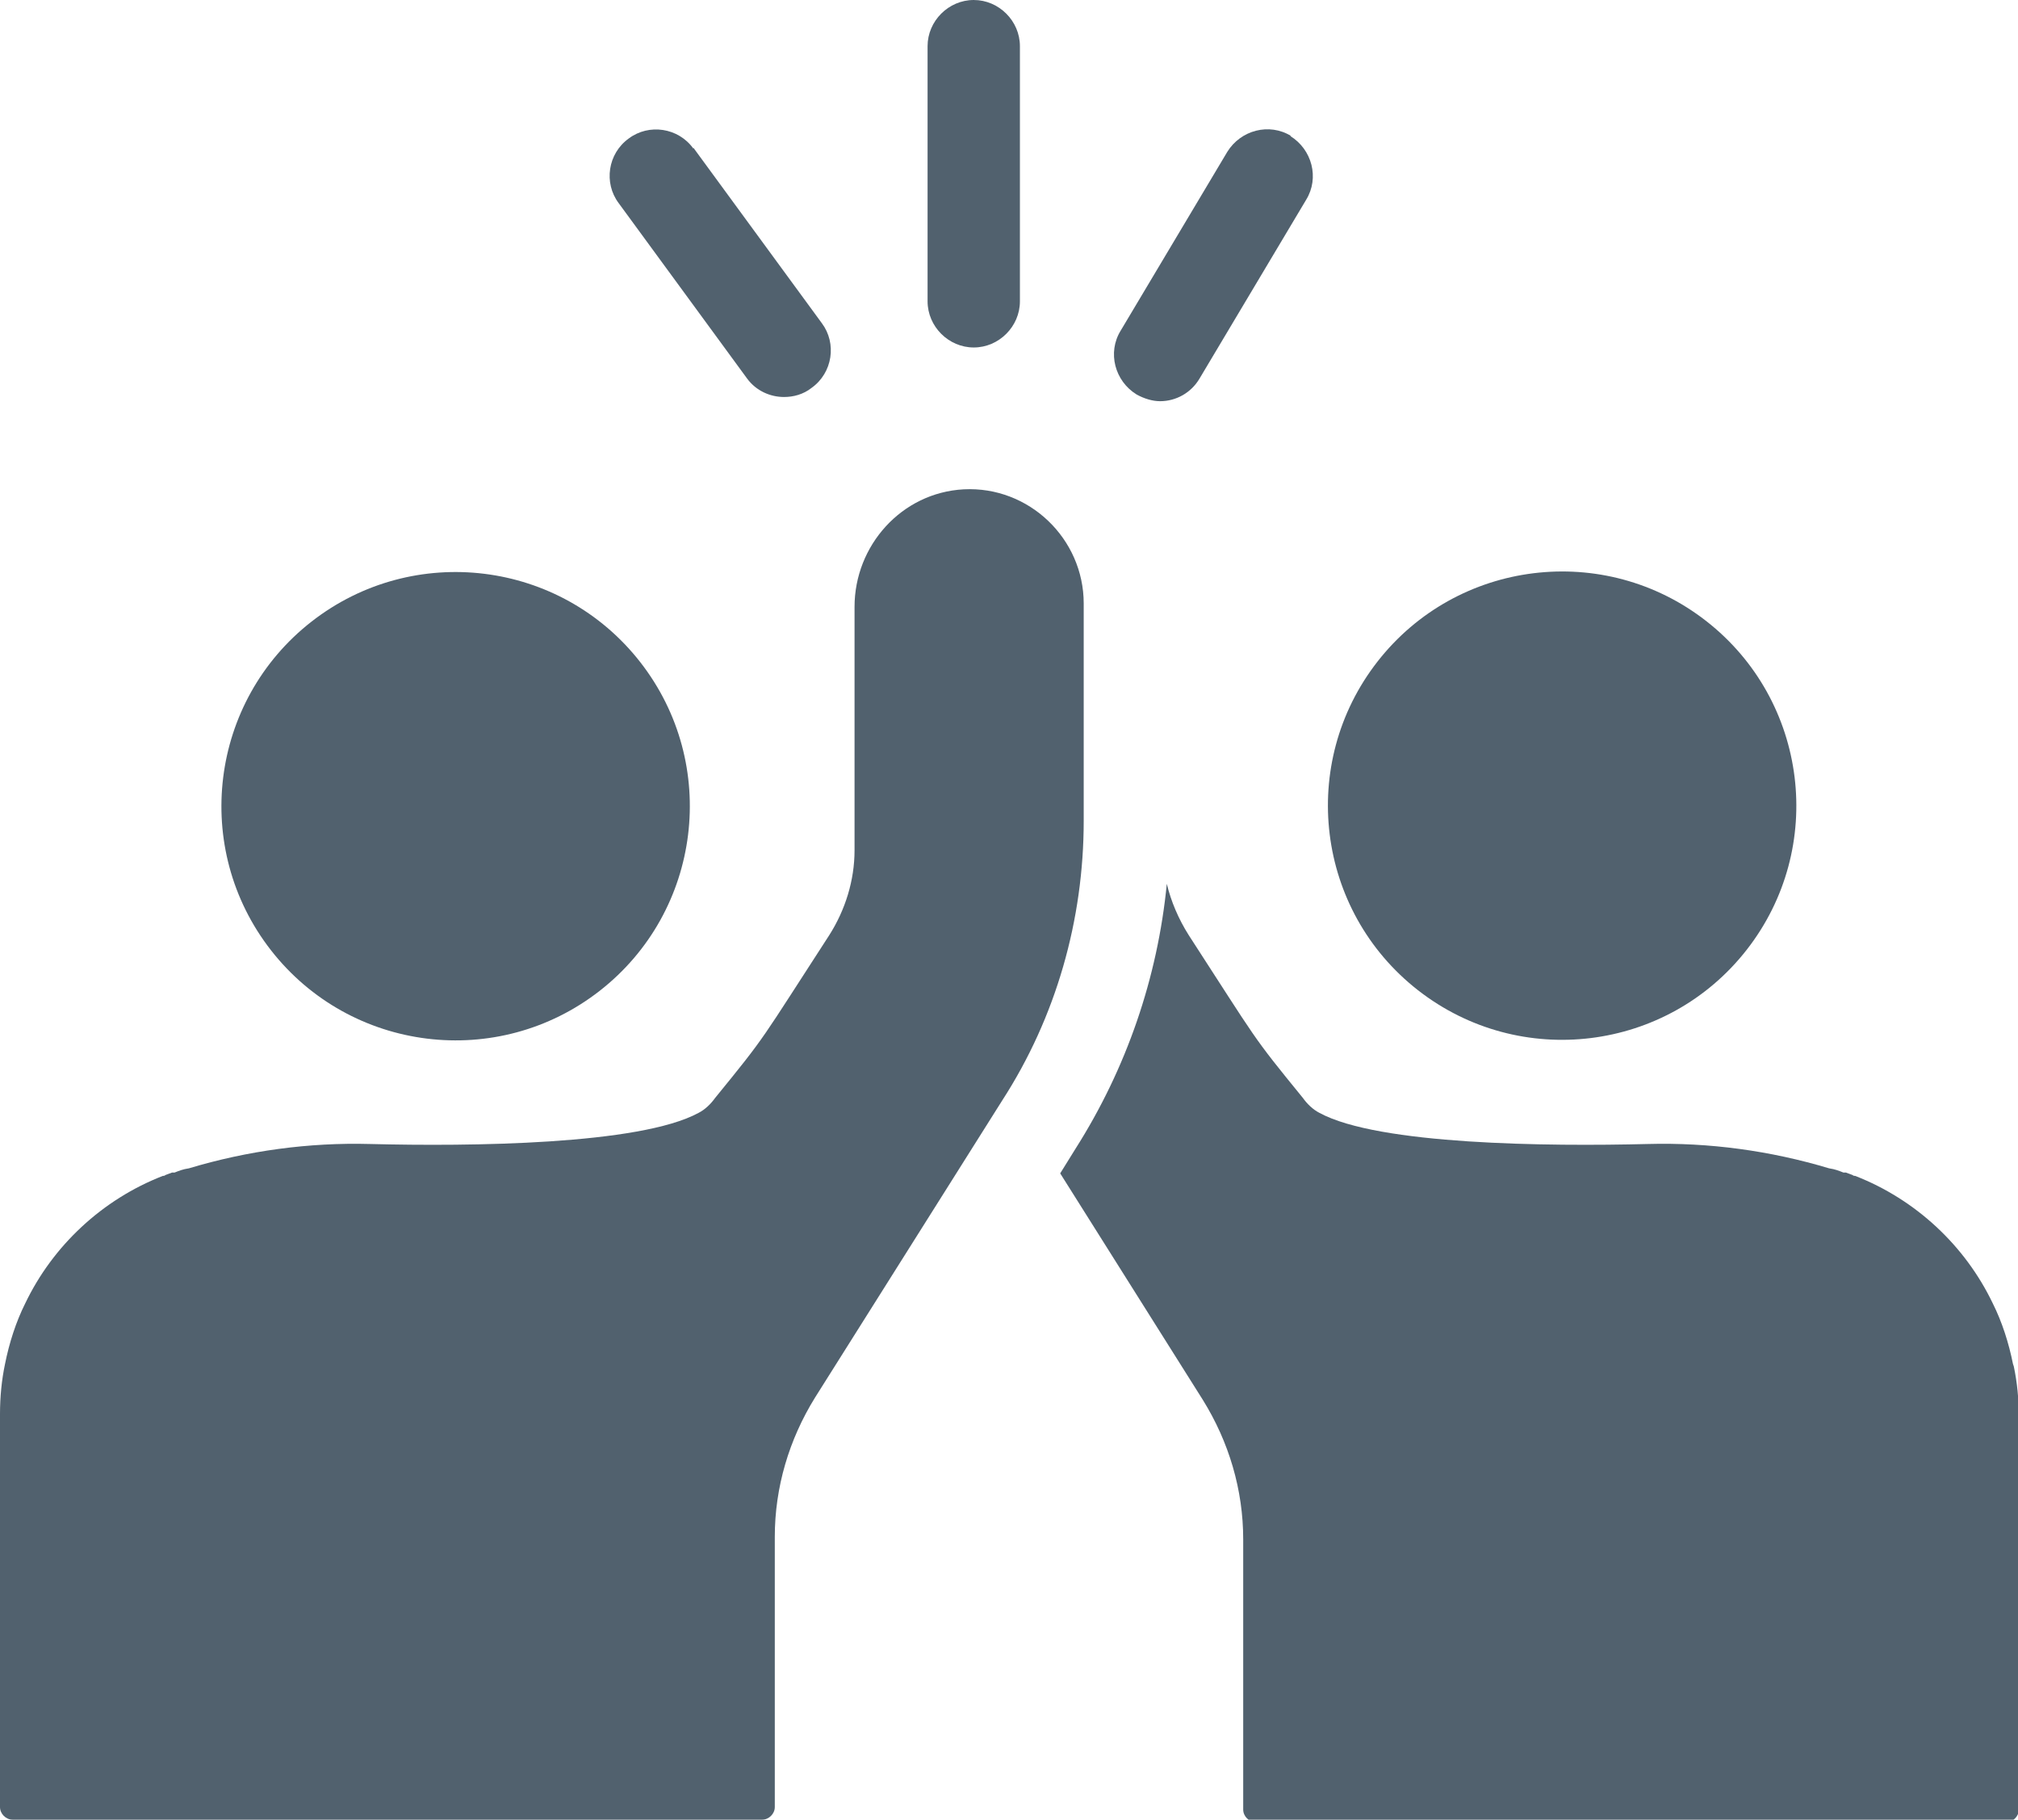
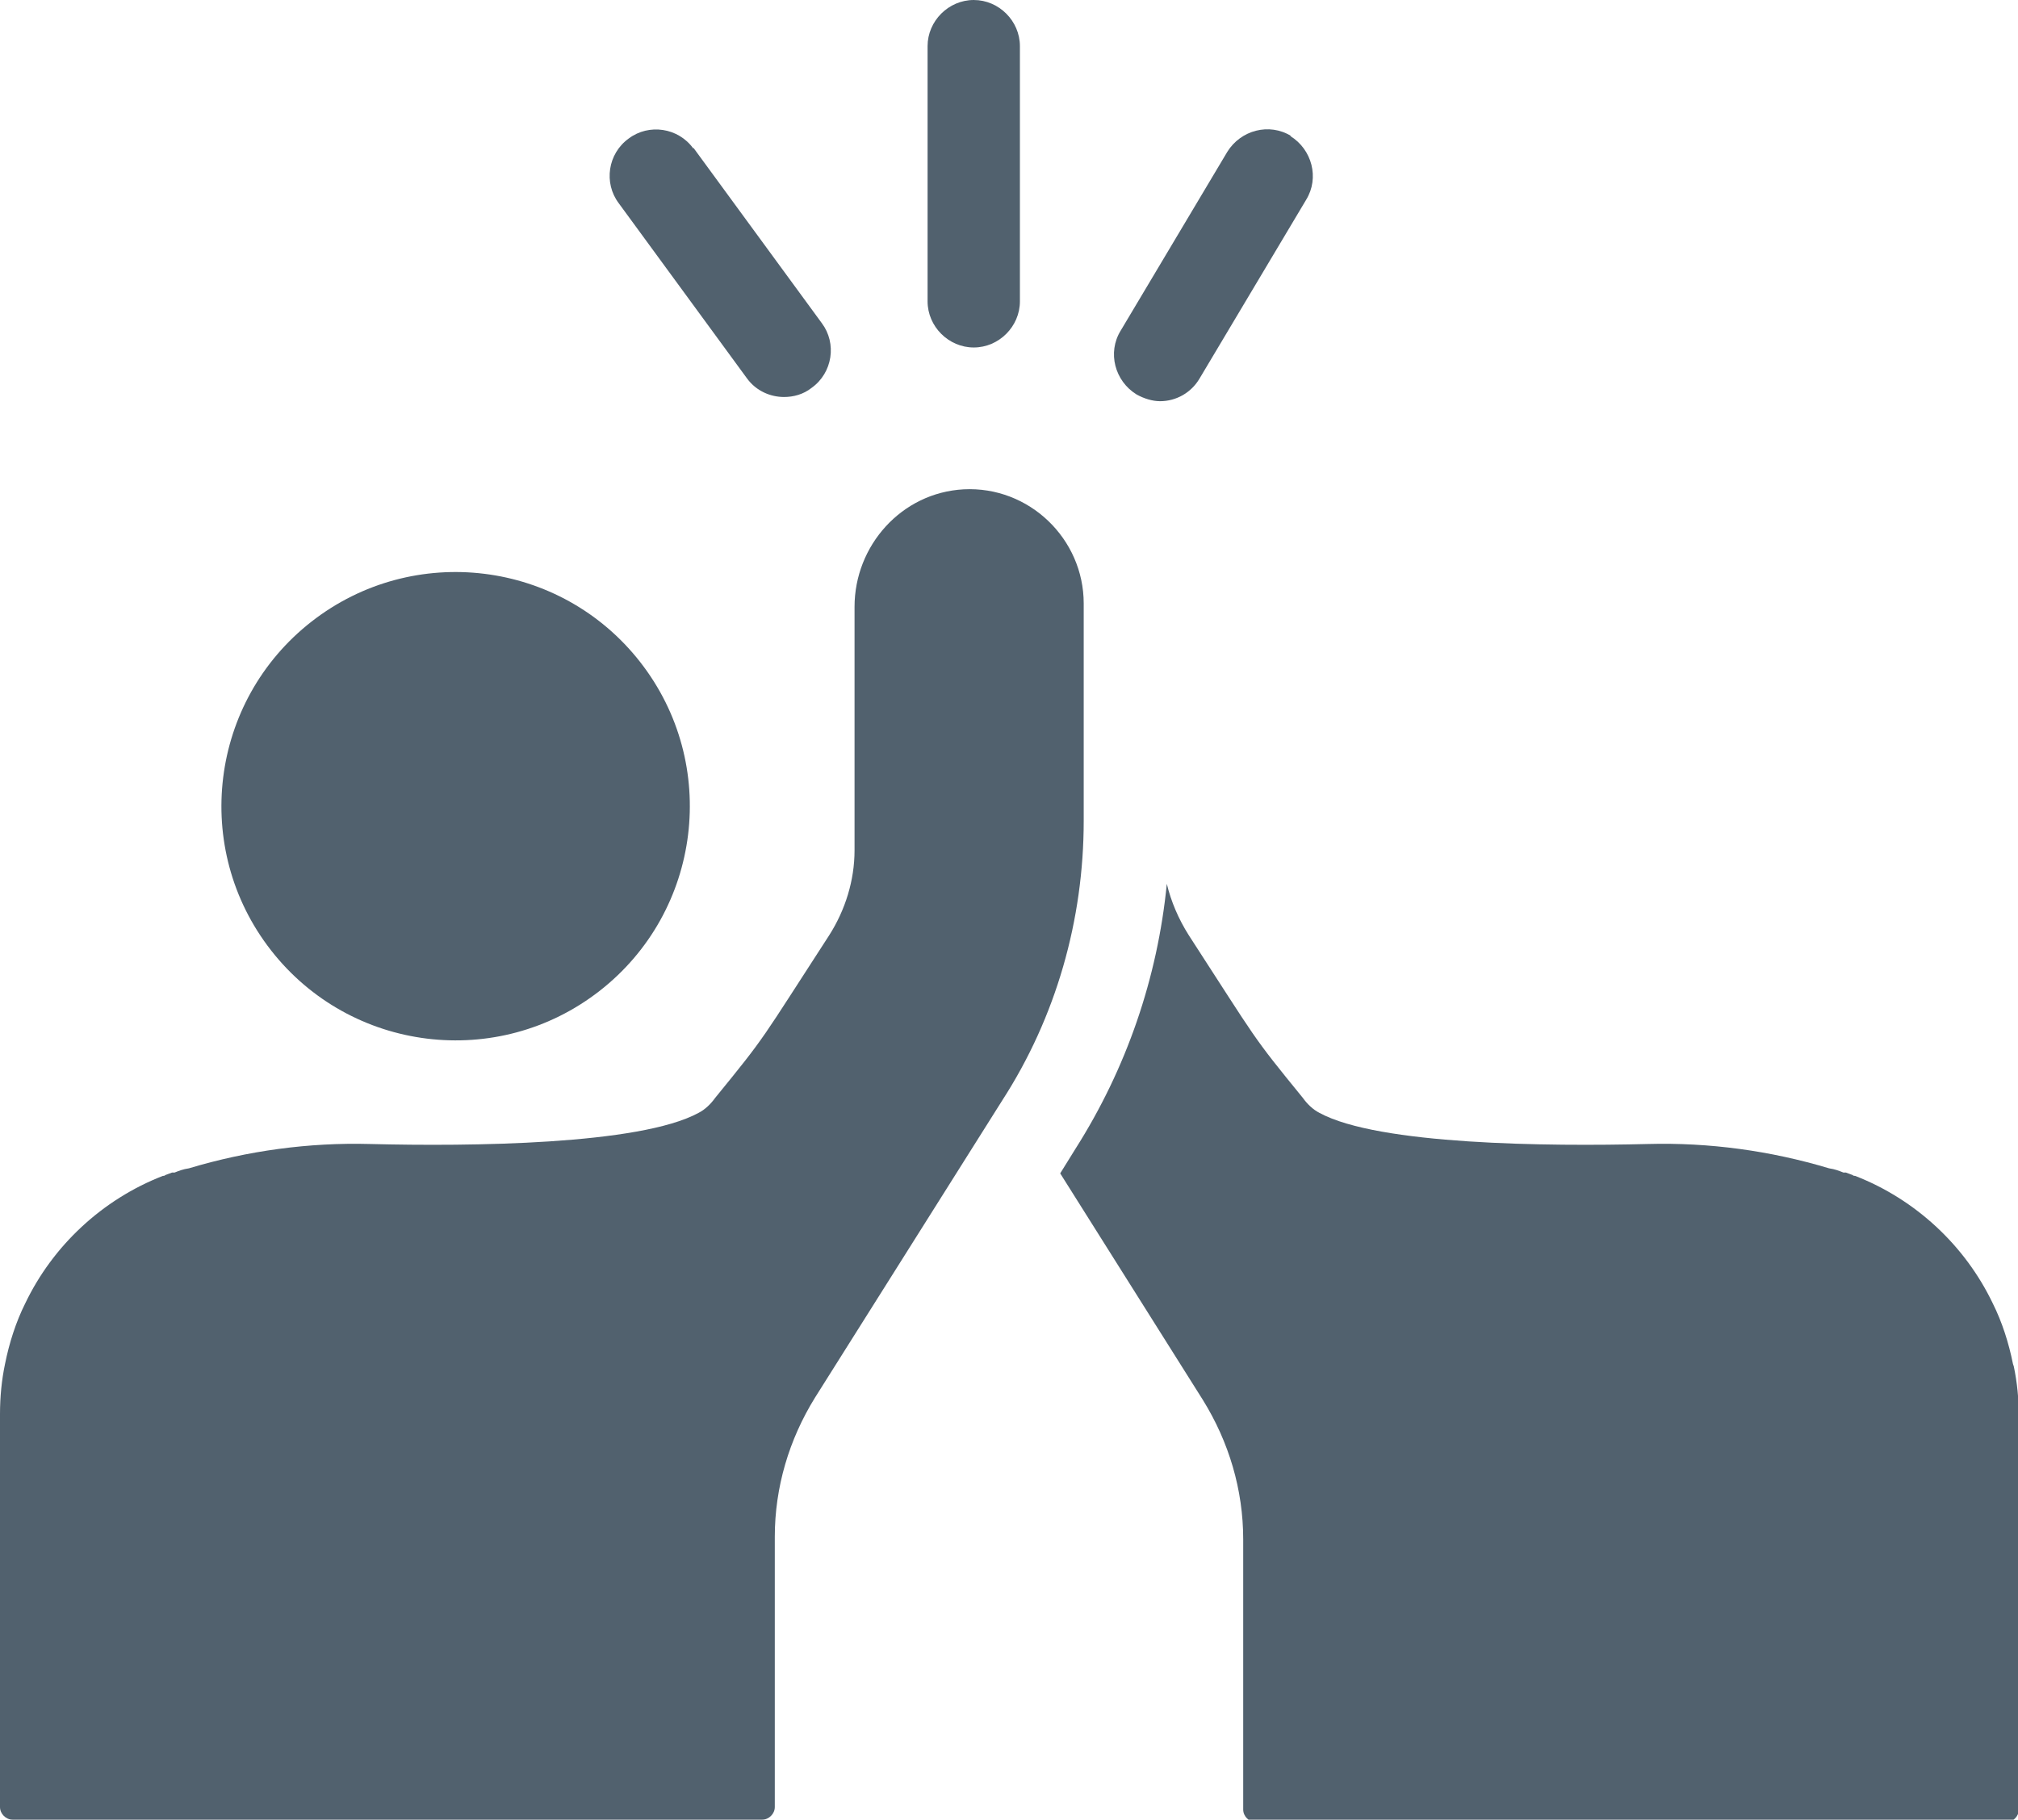
<svg xmlns="http://www.w3.org/2000/svg" id="Ebene_2" data-name="Ebene 2" viewBox="0 0 24.04 21.68">
  <defs>
    <style>
      .cls-1 {
        fill: #51616e;
      }
    </style>
  </defs>
  <g id="Ebene_2-2" data-name="Ebene 2">
    <g>
      <g>
        <path class="cls-1" d="M11.6,0c-.3,0-.55.25-.55.55v3.04c0,.3.25.55.55.55s.55-.25.55-.55V.55c0-.3-.25-.55-.55-.55Z" />
        <path class="cls-1" d="M15.38,1.62c-.26-.16-.6-.07-.76.19l-1.27,2.13c-.16.26-.07.6.19.76.09.05.19.08.28.08.19,0,.37-.1.47-.27l1.27-2.13c.16-.26.07-.6-.19-.76Z" />
        <path class="cls-1" d="M8.26,1.77c-.18-.25-.53-.3-.77-.12-.25.18-.3.53-.12.77l1.53,2.09c.11.15.28.22.44.22.11,0,.23-.03.33-.11.25-.18.3-.53.12-.77l-1.53-2.09Z" />
      </g>
      <g>
-         <circle class="cls-1" cx="18.61" cy="9.6" r="2.79" transform="translate(-.41 18.36) rotate(-52.02)" />
        <path class="cls-1" d="M23.98,16.25c-.05-.25-.13-.5-.24-.72-.33-.69-.92-1.24-1.64-1.52-.01,0-.02,0-.03-.01-.03-.01-.05-.02-.08-.03,0,0-.02,0-.03,0-.05-.02-.1-.04-.17-.05-.7-.21-1.43-.31-2.16-.29-1.19.03-3.21.01-3.91-.37-.08-.04-.15-.11-.2-.18-.62-.76-.53-.66-1.36-1.94-.12-.19-.21-.4-.26-.61-.11,1.12-.48,2.2-1.09,3.16l-.18.29,1.7,2.7c.31.5.48,1.07.48,1.66v3.22c0,.08.07.15.15.15h8.94c.08,0,.15-.07.15-.15v-4.68c0-.21-.02-.41-.06-.6Z" />
      </g>
      <g>
        <circle class="cls-1" cx="5.43" cy="9.6" r="2.79" transform="translate(-4.76 5.38) rotate(-37.98)" />
        <path class="cls-1" d="M12.91,7.17v2.61c0,1.18-.33,2.34-.97,3.33l-2.23,3.54c-.31.5-.48,1.07-.48,1.66v3.22c0,.08-.07.15-.15.15H.15c-.08,0-.15-.07-.15-.15v-4.68c0-.21.02-.41.06-.6.05-.25.13-.5.24-.72.33-.69.92-1.24,1.64-1.52.01,0,.02,0,.03-.01.03-.01.05-.02.08-.03,0,0,.02,0,.03,0,.05-.02.1-.04.17-.05.7-.21,1.43-.31,2.16-.29,1.19.03,3.21.01,3.91-.37.08-.04.15-.11.2-.18.62-.76.53-.66,1.36-1.94.19-.3.3-.65.3-1.01v-2.9c0-.73.56-1.36,1.3-1.4.78-.04,1.43.59,1.43,1.36Z" />
      </g>
    </g>
  </g>
</svg>